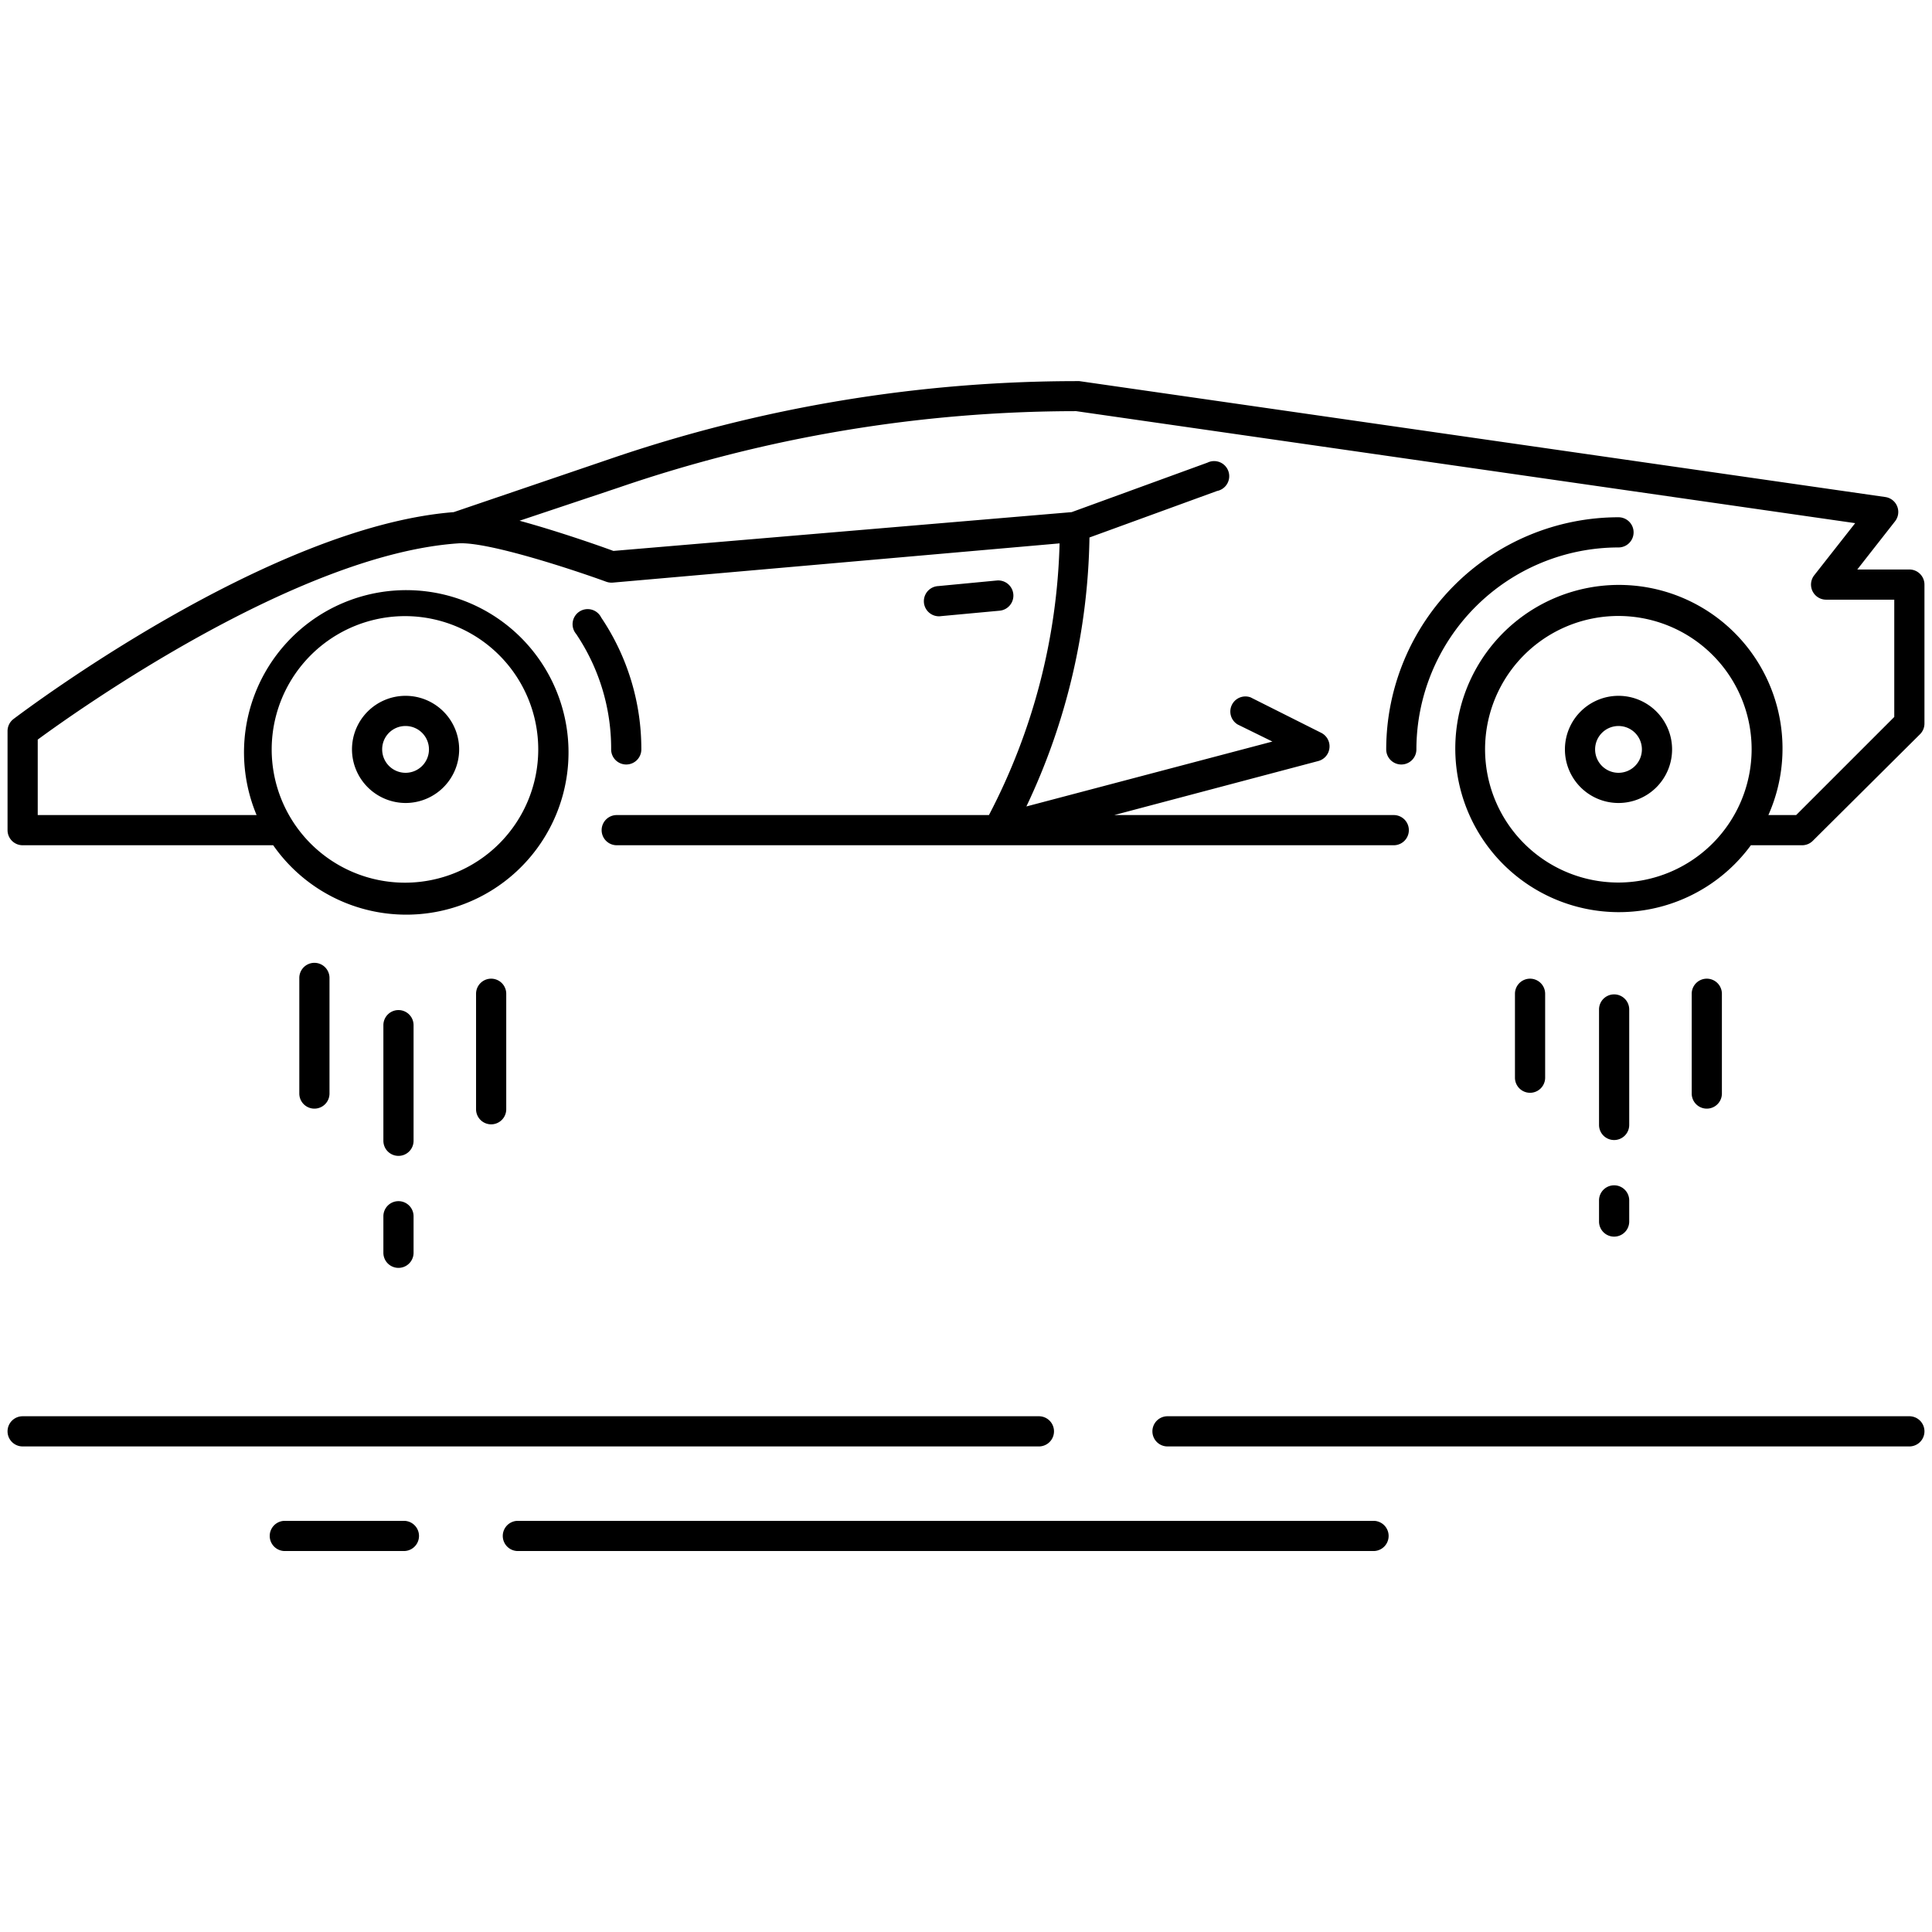
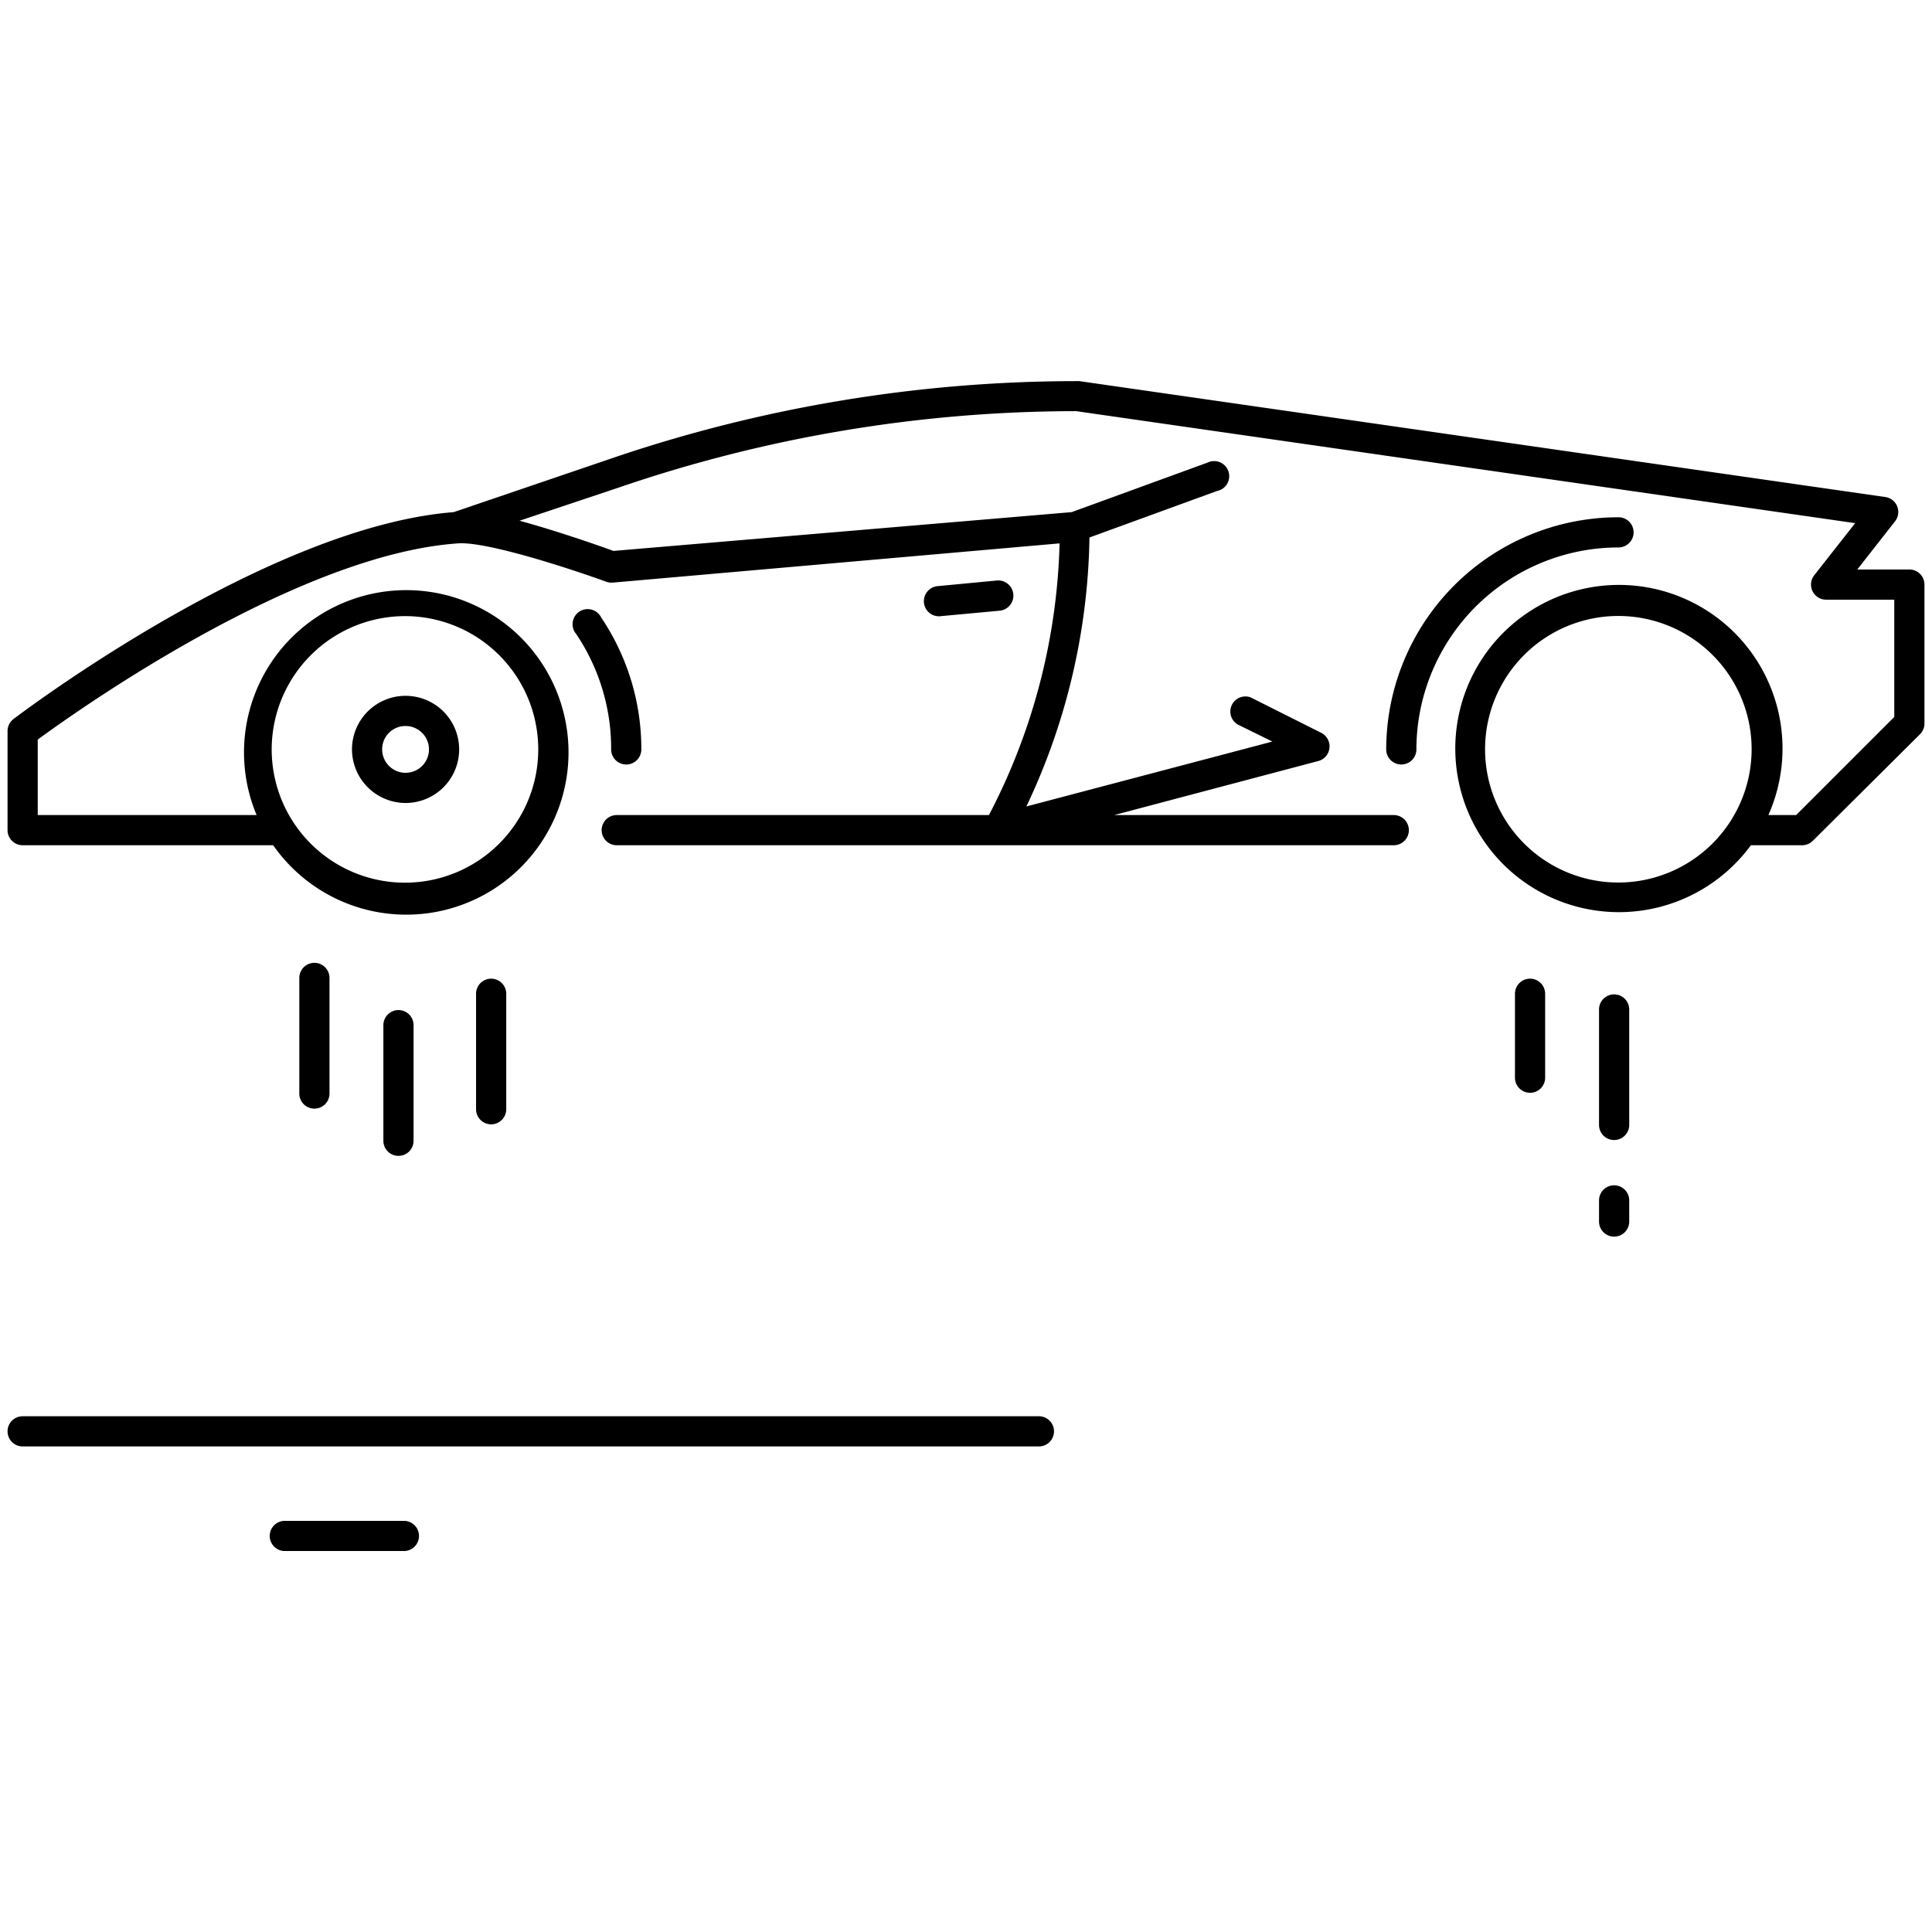
<svg xmlns="http://www.w3.org/2000/svg" id="Layer_1" height="512" viewBox="0 0 128 128" width="512" data-name="Layer 1">
  <path d="m41.49 50.65a1 1 0 0 0 1-1 15.59 15.59 0 0 0 -2.66-8.74 1 1 0 1 0 -1.66 1.09 13.57 13.57 0 0 1 2.32 7.62 1 1 0 0 0 1 1.03z" />
  <path d="m26.87 53.2a3.55 3.55 0 1 0 -3.55-3.55 3.56 3.56 0 0 0 3.55 3.55zm0-5.1a1.55 1.55 0 1 1 -1.55 1.55 1.54 1.54 0 0 1 1.55-1.55z" />
-   <path d="m107.23 46.1a3.55 3.55 0 1 0 3.55 3.55 3.55 3.55 0 0 0 -3.55-3.55zm0 5.1a1.55 1.55 0 1 1 1.55-1.55 1.55 1.55 0 0 1 -1.55 1.55z" />
  <path d="m107.23 36.27a1 1 0 0 0 0-2 15.4 15.4 0 0 0 -15.39 15.38 1 1 0 1 0 2 0 13.4 13.4 0 0 1 13.39-13.38z" />
  <path d="m126.5 37.73h-3.45l2.5-3.19a1 1 0 0 0 -.64-1.61l-53.4-7.68h-.14a95.52 95.52 0 0 0 -31 5.17l-10.31 3.51c-12.27.96-28.48 13.19-29.17 13.71a1 1 0 0 0 -.39.79v6.57a1 1 0 0 0 1 1h16.6a10.75 10.75 0 1 0 -1.1-2h-14.5v-5c2.57-1.89 17.17-12.27 27.85-13 1.95-.14 7.76 1.79 9.81 2.54a1.07 1.07 0 0 0 .43.06l29.61-2.6a41.07 41.07 0 0 1 -4.68 18h-24.66a1 1 0 0 0 0 2h51.48a1 1 0 0 0 0-2h-18.52l13.52-3.58a1 1 0 0 0 .74-.87 1 1 0 0 0 -.55-1l-4.68-2.35a1 1 0 0 0 -.85 1.8l2.3 1.13-16.3 4.3a43 43 0 0 0 4.18-17.82l8.45-3.08a1 1 0 1 0 -.63-1.88l-9 3.28-30.36 2.57c-.87-.32-3.62-1.29-6.22-2l6.58-2.2a93.58 93.58 0 0 1 30.3-5.06l51.61 7.42-2.71 3.45a1 1 0 0 0 .79 1.62h4.51v7.77l-6.5 6.5h-1.84a10.84 10.84 0 1 0 -1.16 2h3.39a1 1 0 0 0 .71-.29l7.1-7.06a1 1 0 0 0 .3-.71v-9.21a1 1 0 0 0 -1-1zm-99.63 3.09a8.83 8.83 0 1 1 -8.87 8.83 8.84 8.84 0 0 1 8.87-8.83zm80.36 17.65a8.83 8.83 0 1 1 8.82-8.82 8.84 8.84 0 0 1 -8.82 8.82z" />
  <path d="m62.35 40.82 3.88-.36a1 1 0 0 0 -.19-2l-3.88.37a1 1 0 0 0 .1 2z" />
  <path d="m.5 94.83a1 1 0 0 0 1 1h67.33a1 1 0 0 0 0-2h-67.33a1 1 0 0 0 -1 1z" />
-   <path d="m126.5 93.83h-49.15a1 1 0 0 0 0 2h49.15a1 1 0 0 0 0-2z" />
  <path d="m18.87 102.76h7.89a1 1 0 1 0 0-2h-7.89a1 1 0 0 0 0 2z" />
-   <path d="m91 100.76h-56.69a1 1 0 1 0 0 2h56.69a1 1 0 0 0 0-2z" />
  <path d="m21.83 72.45v-7.66a1 1 0 0 0 -2 0v7.66a1 1 0 0 0 2 0z" />
  <path d="m26.4 76.58a1 1 0 0 0 1-1v-7.66a1 1 0 0 0 -2 0v7.66a1 1 0 0 0 1 1z" />
  <path d="m33.54 73.49v-7.65a1 1 0 0 0 -2 0v7.65a1 1 0 0 0 2 0z" />
-   <path d="m25.4 83a1 1 0 0 0 2 0v-2.42a1 1 0 0 0 -2 0z" />
  <path d="m102.37 71.4v-5.56a1 1 0 0 0 -2 0v5.56a1 1 0 0 0 2 0z" />
  <path d="m106.94 75.53a1 1 0 0 0 1-1v-7.65a1 1 0 0 0 -2 0v7.65a1 1 0 0 0 1 1z" />
-   <path d="m114.08 72.45v-6.61a1 1 0 0 0 -2 0v6.61a1 1 0 0 0 2 0z" />
  <path d="m105.94 80.93a1 1 0 0 0 2 0v-1.4a1 1 0 0 0 -2 0z" />
</svg>